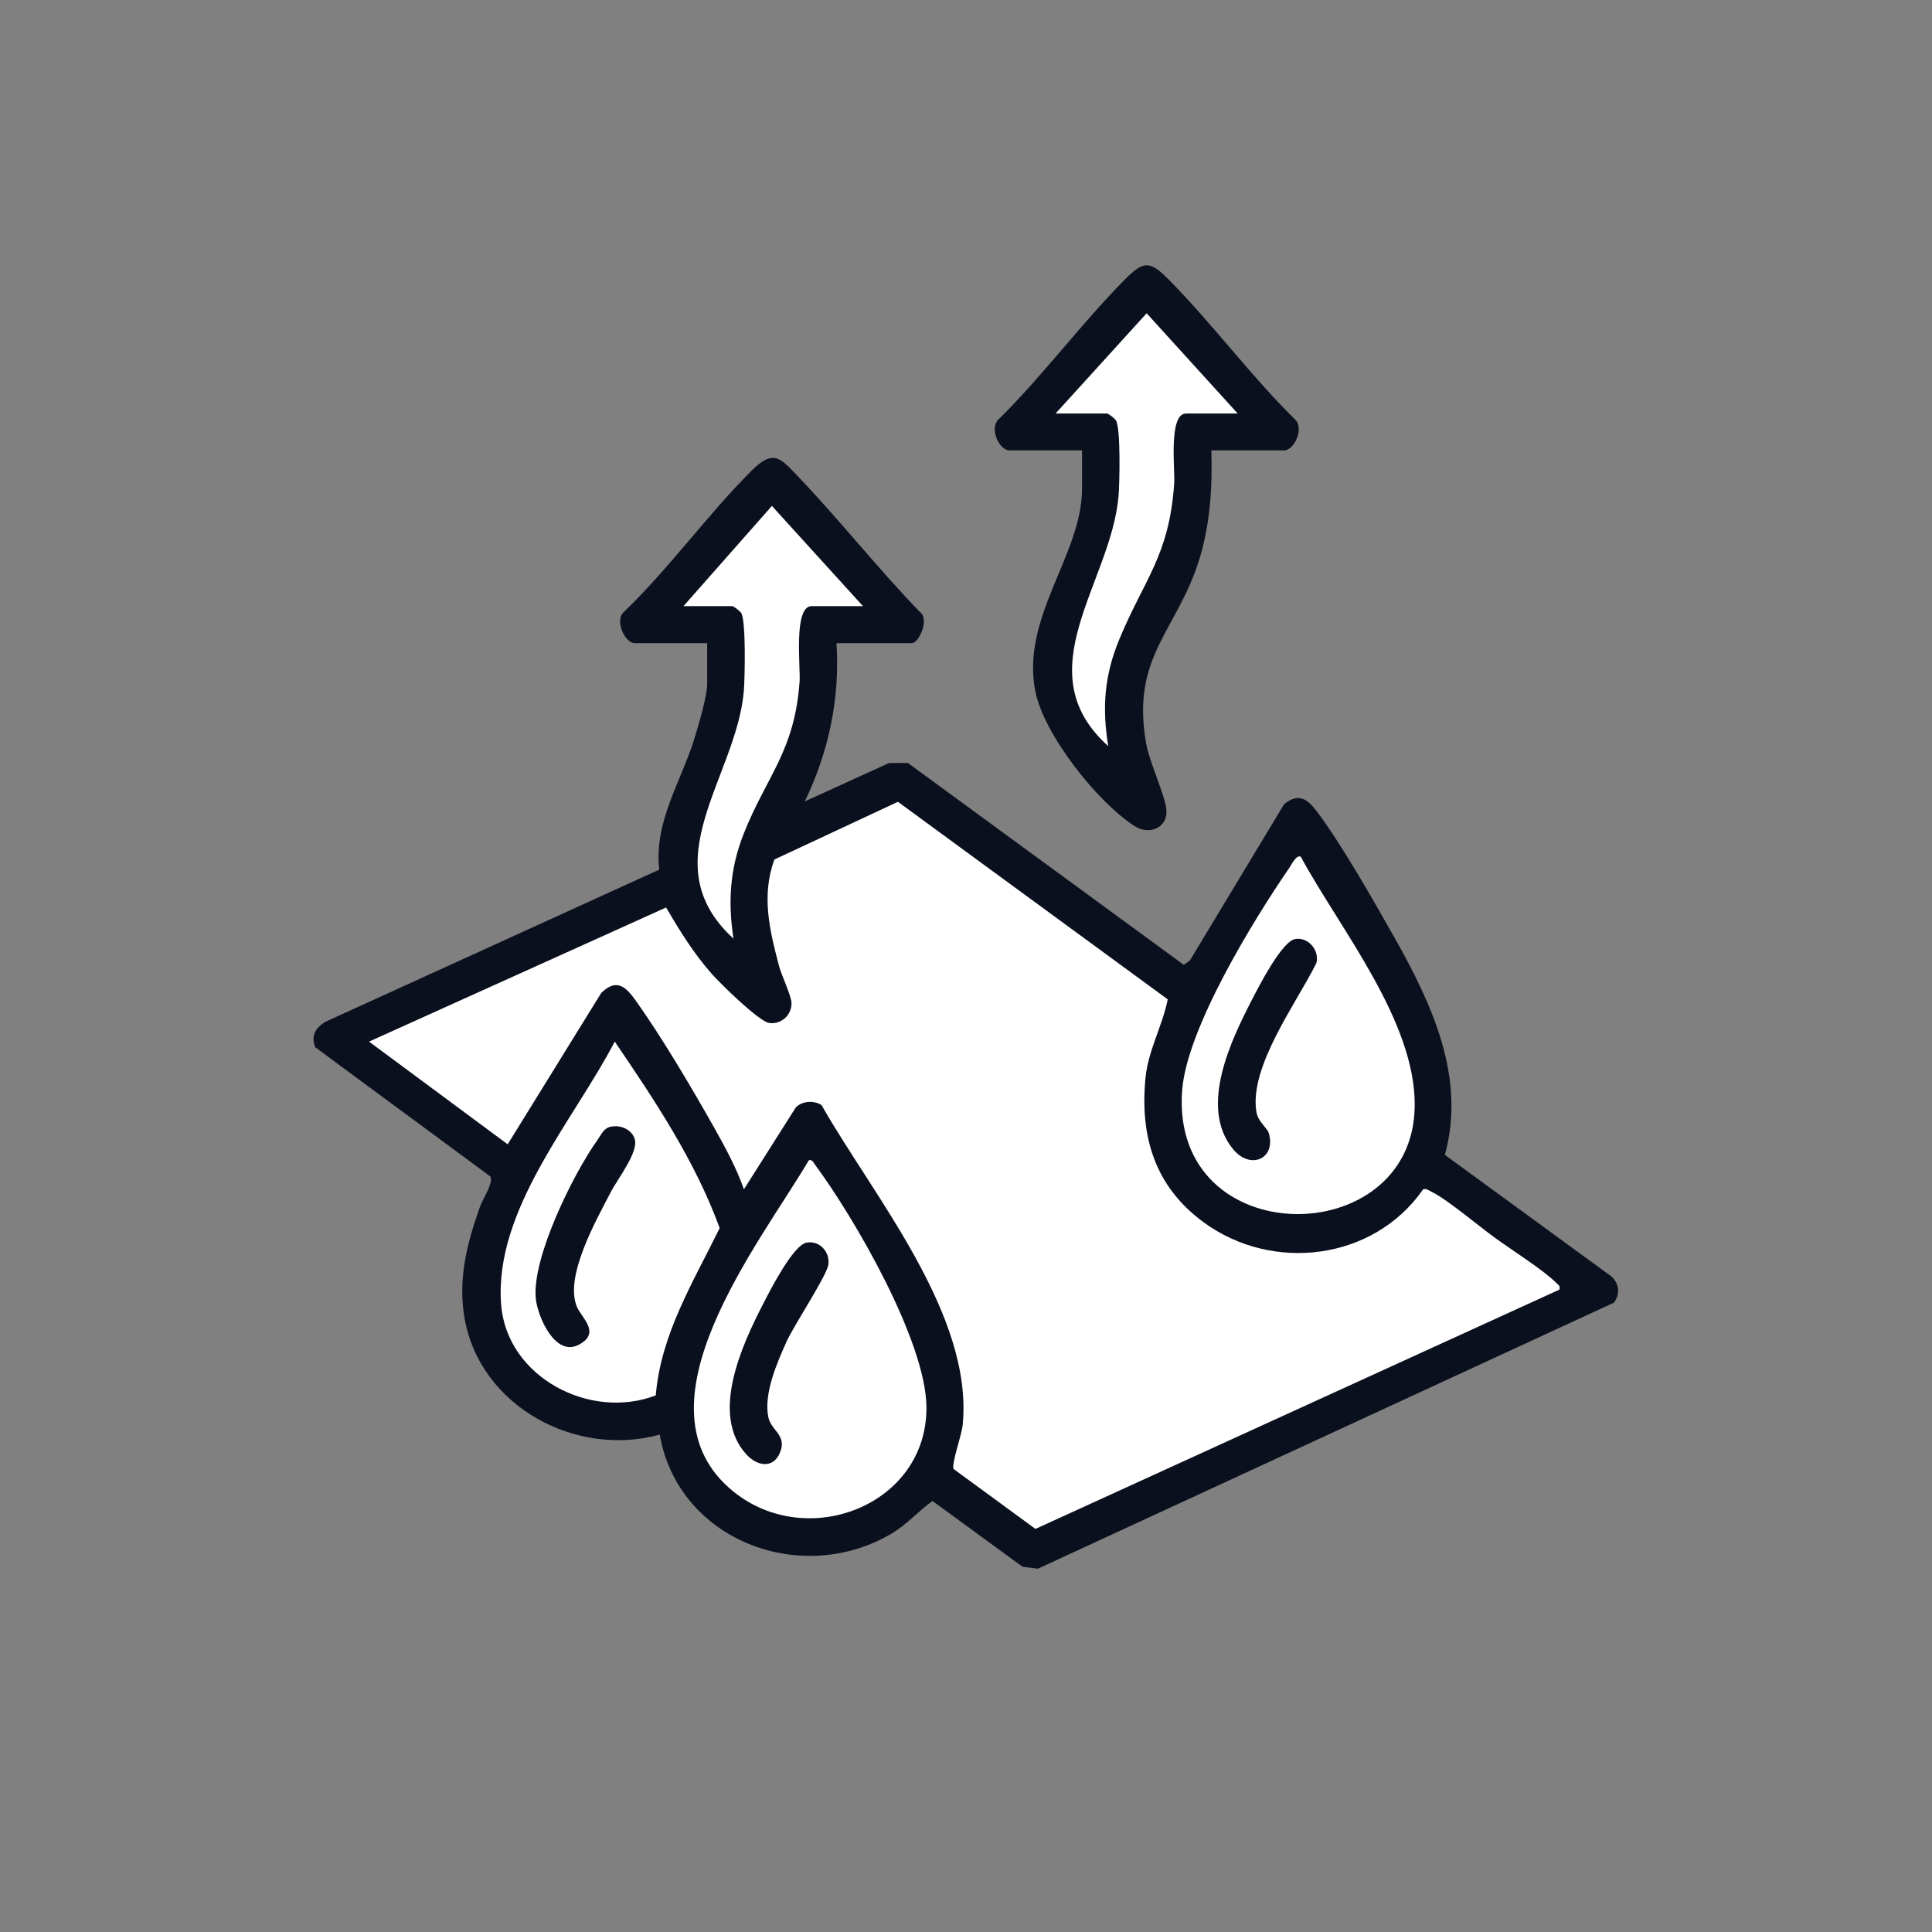
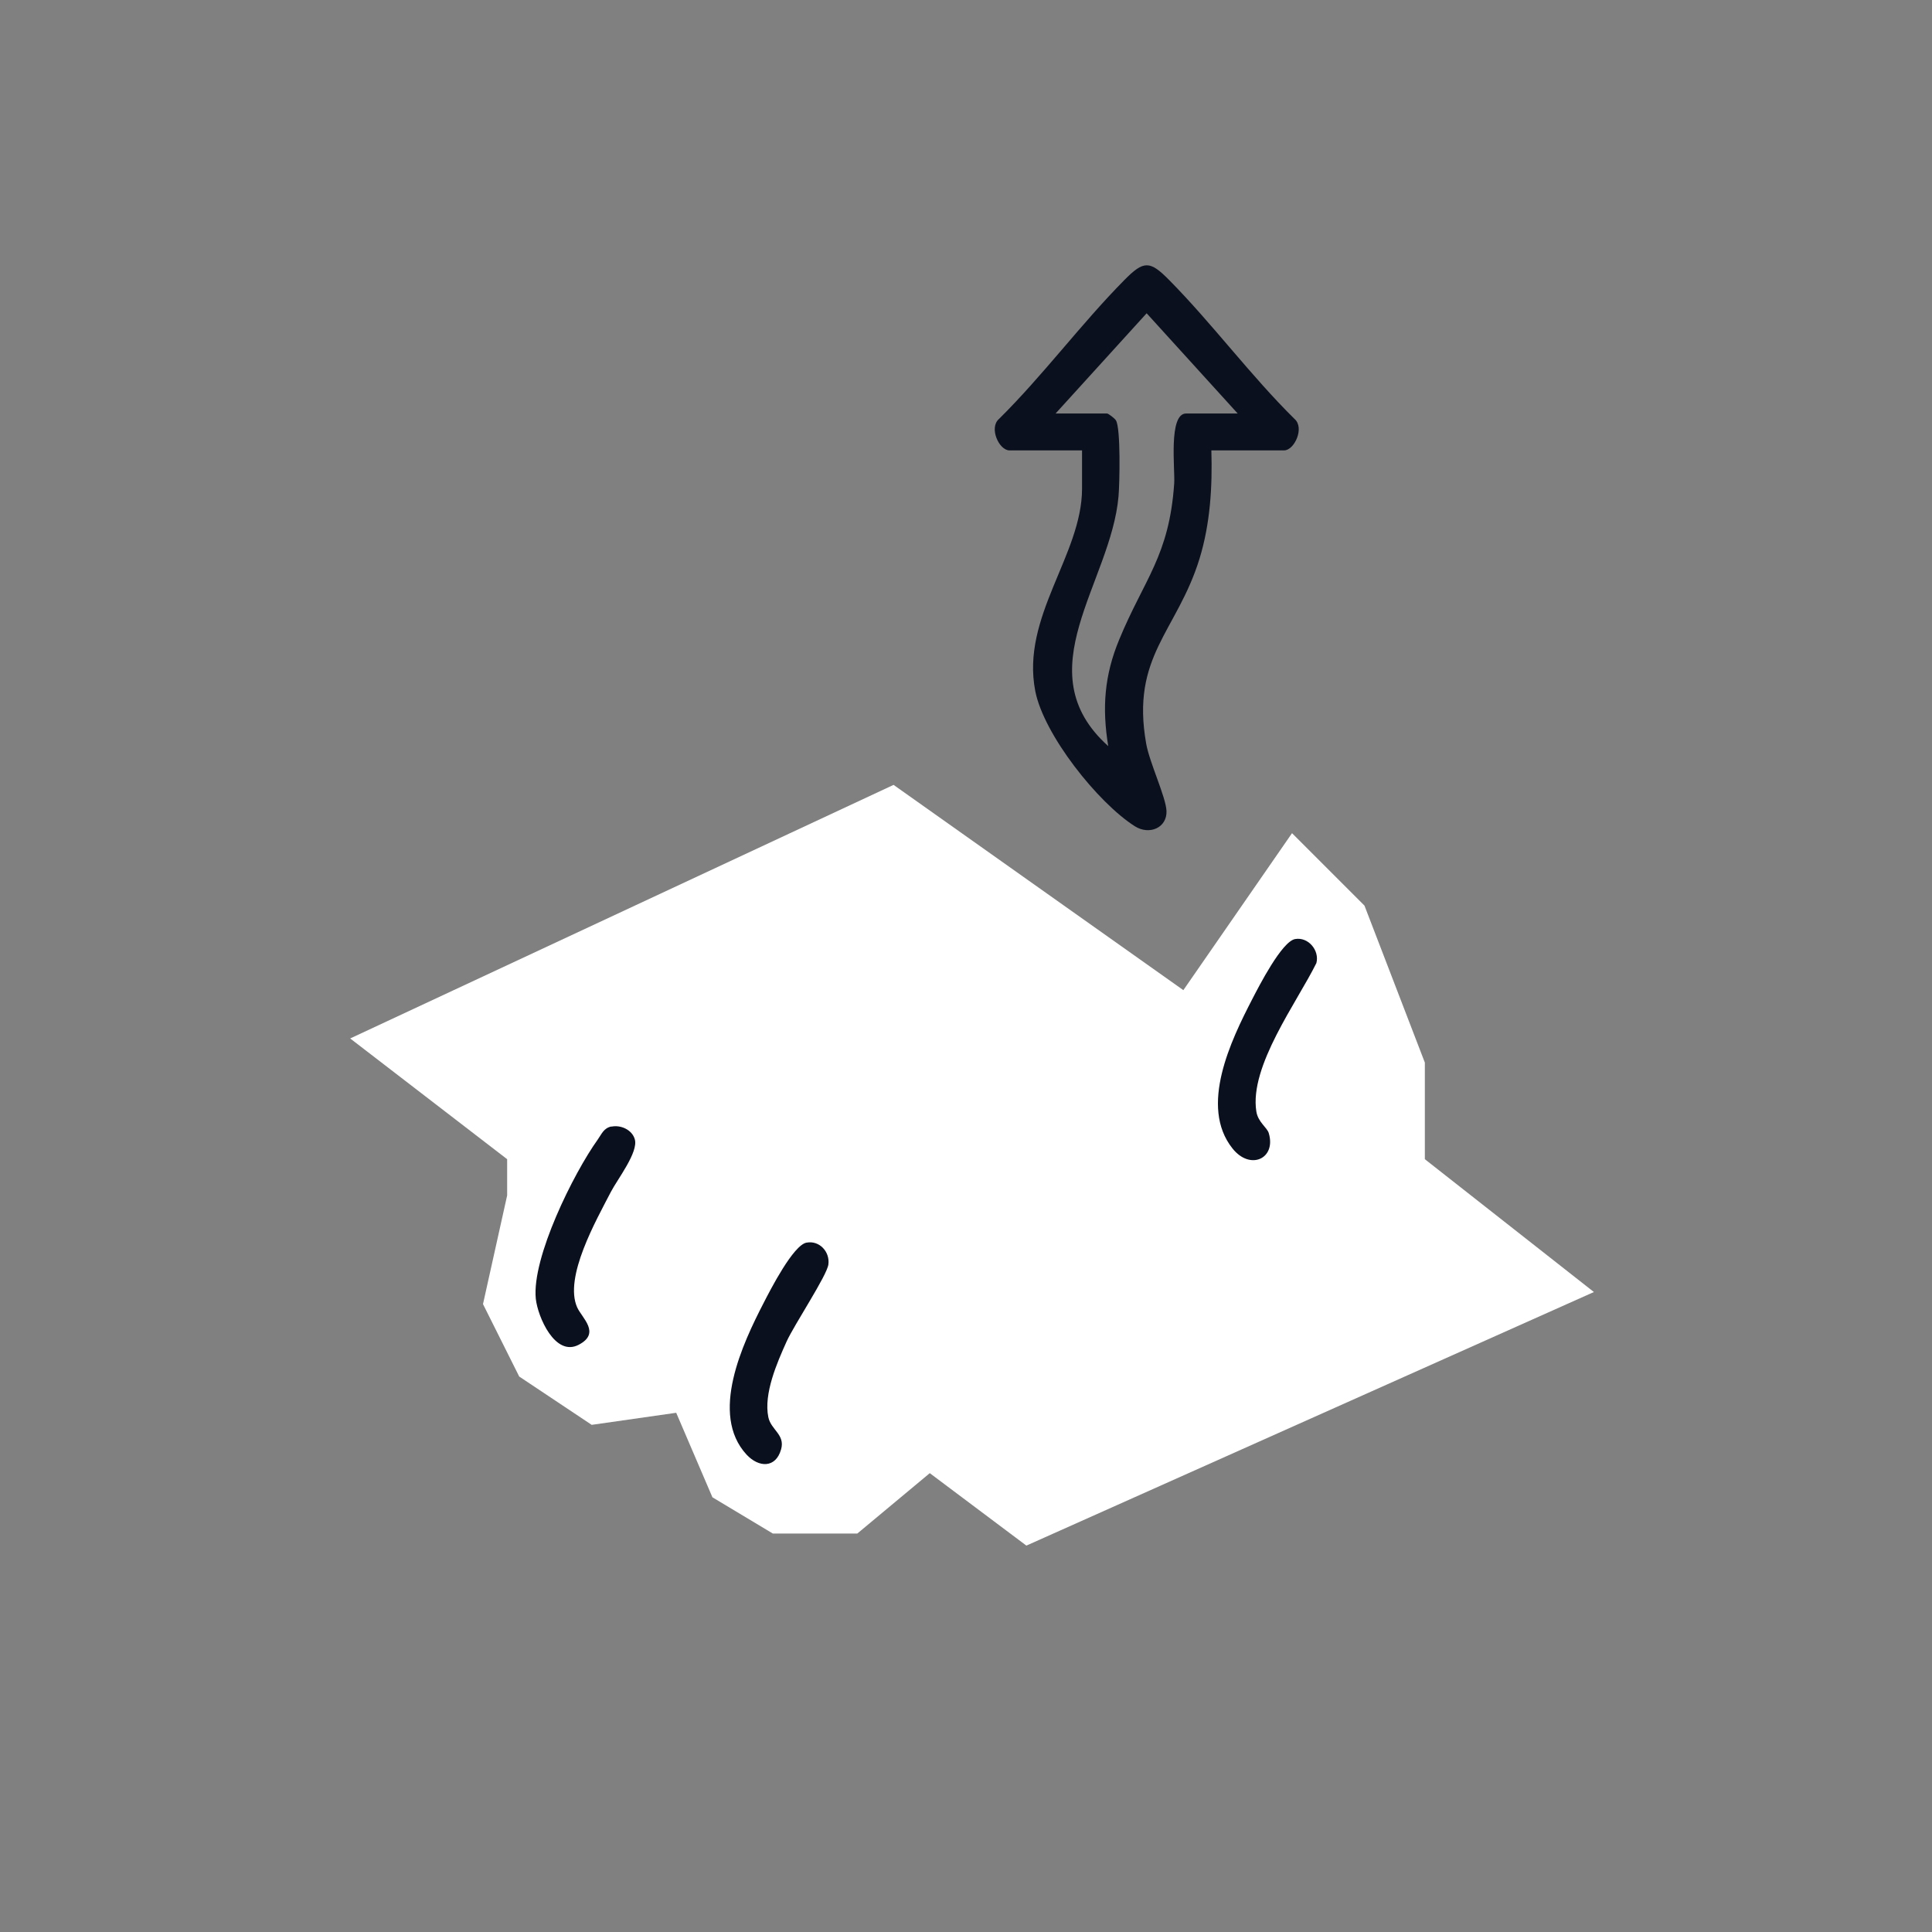
<svg xmlns="http://www.w3.org/2000/svg" width="80" height="80" fill="none" viewBox="0 0 80 80">
  <rect x="0" y="0" width="80" height="80" fill="#808080" stroke="none" />
-   <path fill="#fff" d="M14.5 43 37 32.5 49 41l4.5-6.5 3 3L59 44v4l7 5.5L42.5 64l-4-3-3 2.5H32L29.5 62 28 58.5l-3.5.5-3-2-1.5-3 1-4.5V48l-6.5-5Z" />
-   <path fill="#fff" d="m28 37.5 4 4-1-4 1-3.5 1.5-4 .5-4 3-.5-5-5.5-5.5 6H30v3l-2 5.5v3ZM43.5 29.5l4 4-1-4 1-3.5 1.5-4 .5-4 3-.5-5-5.5-5.5 6h3.5v3l-2 5.5v3Z" />
-   <path fill="#0B101E" d="M34.637 26.626c.148 2.3-.318 4.491-1.311 6.558l3.491-1.59h.778l11.423 8.358.25-.176 3.906-6.479c.59-.47.949-.227 1.34.284 1.022 1.351 2.35 3.69 3.208 5.206 1.55 2.748 2.998 5.809 2.107 9.034l6.892 5.03c.33.295.37.738.108 1.09L42.978 64.956l-.636-.08-3.73-2.725c-.63.46-1.057.982-1.75 1.385-3.764 2.175-8.8.199-9.543-4.133-3.458.96-7.41-1.147-8.074-4.77-.3-1.646.09-3.145.636-4.683.108-.301.568-.988.42-1.238l-7.256-5.354c-.165-.483.006-.766.398-1.033l13.853-6.314c-.221-2.01.92-3.656 1.47-5.467.16-.517.517-1.738.517-2.22v-1.692H26.28c-.404 0-.858-.965-.432-1.306 1.868-1.8 3.47-4.043 5.292-5.854.908-.902 1.192-.482 1.919.273 1.726 1.805 3.281 3.787 5.019 5.581.431.295-.023 1.306-.324 1.306h-3.117v-.006Zm1.096-1.527-3.77-4.15-3.662 4.15h2.021c.057 0 .324.204.37.284.203.323.152 2.72.107 3.253-.312 3.549-3.86 7.097-.426 10.231-.238-1.522-.147-2.907.42-4.338.948-2.401 2.112-3.406 2.317-6.319.04-.579-.261-3.111.494-3.111h2.129Zm23.181 24.17c-2.043 2.918-6.217 3.44-9.078 1.34-2.01-1.471-2.646-3.55-2.402-5.99.114-1.13.699-2.141.92-3.237l-11.173-8.181-5.116 2.39c-.545 1.499-.199 2.913.188 4.389.102.403.522 1.26.522 1.561 0 .5-.426.886-.926.818-.414-.057-2.004-1.613-2.361-2.016-.75-.84-1.34-1.8-1.908-2.765l-12.298 5.553 5.74 4.252L24.9 41.11c.636-.614 1.016-.25 1.425.323 1.085 1.522 2.328 3.628 3.253 5.27.46.817.914 1.657 1.227 2.543l2.14-3.379c.256-.283.761-.312 1.073-.107 2.135 3.758 6.302 8.686 5.843 13.257-.04.409-.472 1.6-.375 1.811l3.39 2.481 21.693-9.907c.04-.17-.028-.176-.113-.267-.545-.55-1.885-1.391-2.584-1.902-.698-.511-1.947-1.567-2.594-1.885-.114-.057-.244-.165-.375-.085l.011.005Zm-5.041-13.786c-.182-.125-.398.324-.483.449-1.493 2.174-4.247 6.654-4.44 9.22-.5 6.722 9.556 6.705 9.63.659.045-3.532-3.106-7.358-4.713-10.328h.006Zm-28.417 7.648c-1.703 3.27-5.002 6.966-4.706 10.878.227 3.01 3.679 4.82 6.404 3.77.21-2.538 1.556-4.7 2.646-6.927-1.017-2.787-2.686-5.285-4.344-7.721Zm8.034 4.917c-2.021 3.429-7.466 10.208-3.117 13.717 3.077 2.48 8.023.55 7.989-3.503-.023-2.72-2.976-7.824-4.616-10.038-.068-.091-.102-.216-.256-.182v.006Z" />
+   <path fill="#fff" d="M14.5 43 37 32.5 49 41l4.5-6.5 3 3L59 44v4l7 5.5L42.5 64l-4-3-3 2.5H32L29.5 62 28 58.5l-3.5.5-3-2-1.5-3 1-4.5V48l-6.5-5" />
  <path fill="#0B101E" d="M50.16 18.65c.045 1.504-.046 3.031-.489 4.479-.931 3.026-2.856 4.037-2.209 7.67.142.79.812 2.197.84 2.777.03.698-.703 1.016-1.305.641-1.539-.976-3.776-3.798-4.128-5.598-.602-3.083 1.936-5.638 1.936-8.386V18.65h-3.003c-.437 0-.863-.942-.432-1.306 1.829-1.81 3.379-3.917 5.184-5.745.806-.818 1.056-.818 1.862 0 1.783 1.805 3.367 3.951 5.184 5.745.431.364 0 1.306-.431 1.306h-3.01Zm1.09-1.528-3.77-4.15-3.77 4.15h2.129c.056 0 .323.204.369.284.204.323.153 2.617.108 3.145-.313 3.588-3.884 7.24-.426 10.345-.261-1.584-.16-2.936.454-4.412 1.033-2.504 2.072-3.463 2.277-6.467.04-.556-.25-2.895.494-2.895h2.134ZM33.405 51.454c.522-.096.965.375.897.903-.057.46-1.42 2.504-1.732 3.196-.397.88-.954 2.158-.755 3.129.108.528.704.72.528 1.334-.221.784-.925.76-1.43.216-1.54-1.67-.165-4.593.71-6.285.277-.54 1.226-2.396 1.776-2.493h.006ZM53.629 38.884c.545-.096 1.016.471.88.994-.801 1.623-2.782 4.27-2.487 6.143.068.448.448.664.516.903.313 1.056-.772 1.555-1.504.63-1.386-1.738-.063-4.474.817-6.177.279-.54 1.227-2.396 1.778-2.493ZM25.32 46.651c.386-.08.852.13.965.522.16.534-.72 1.658-.993 2.186-.597 1.158-1.953 3.532-1.391 4.78.198.438.988 1.063.062 1.545-.977.511-1.698-1.158-1.777-1.908-.17-1.697 1.561-5.189 2.566-6.591.165-.233.244-.471.562-.54l.006.006Z" />
</svg>